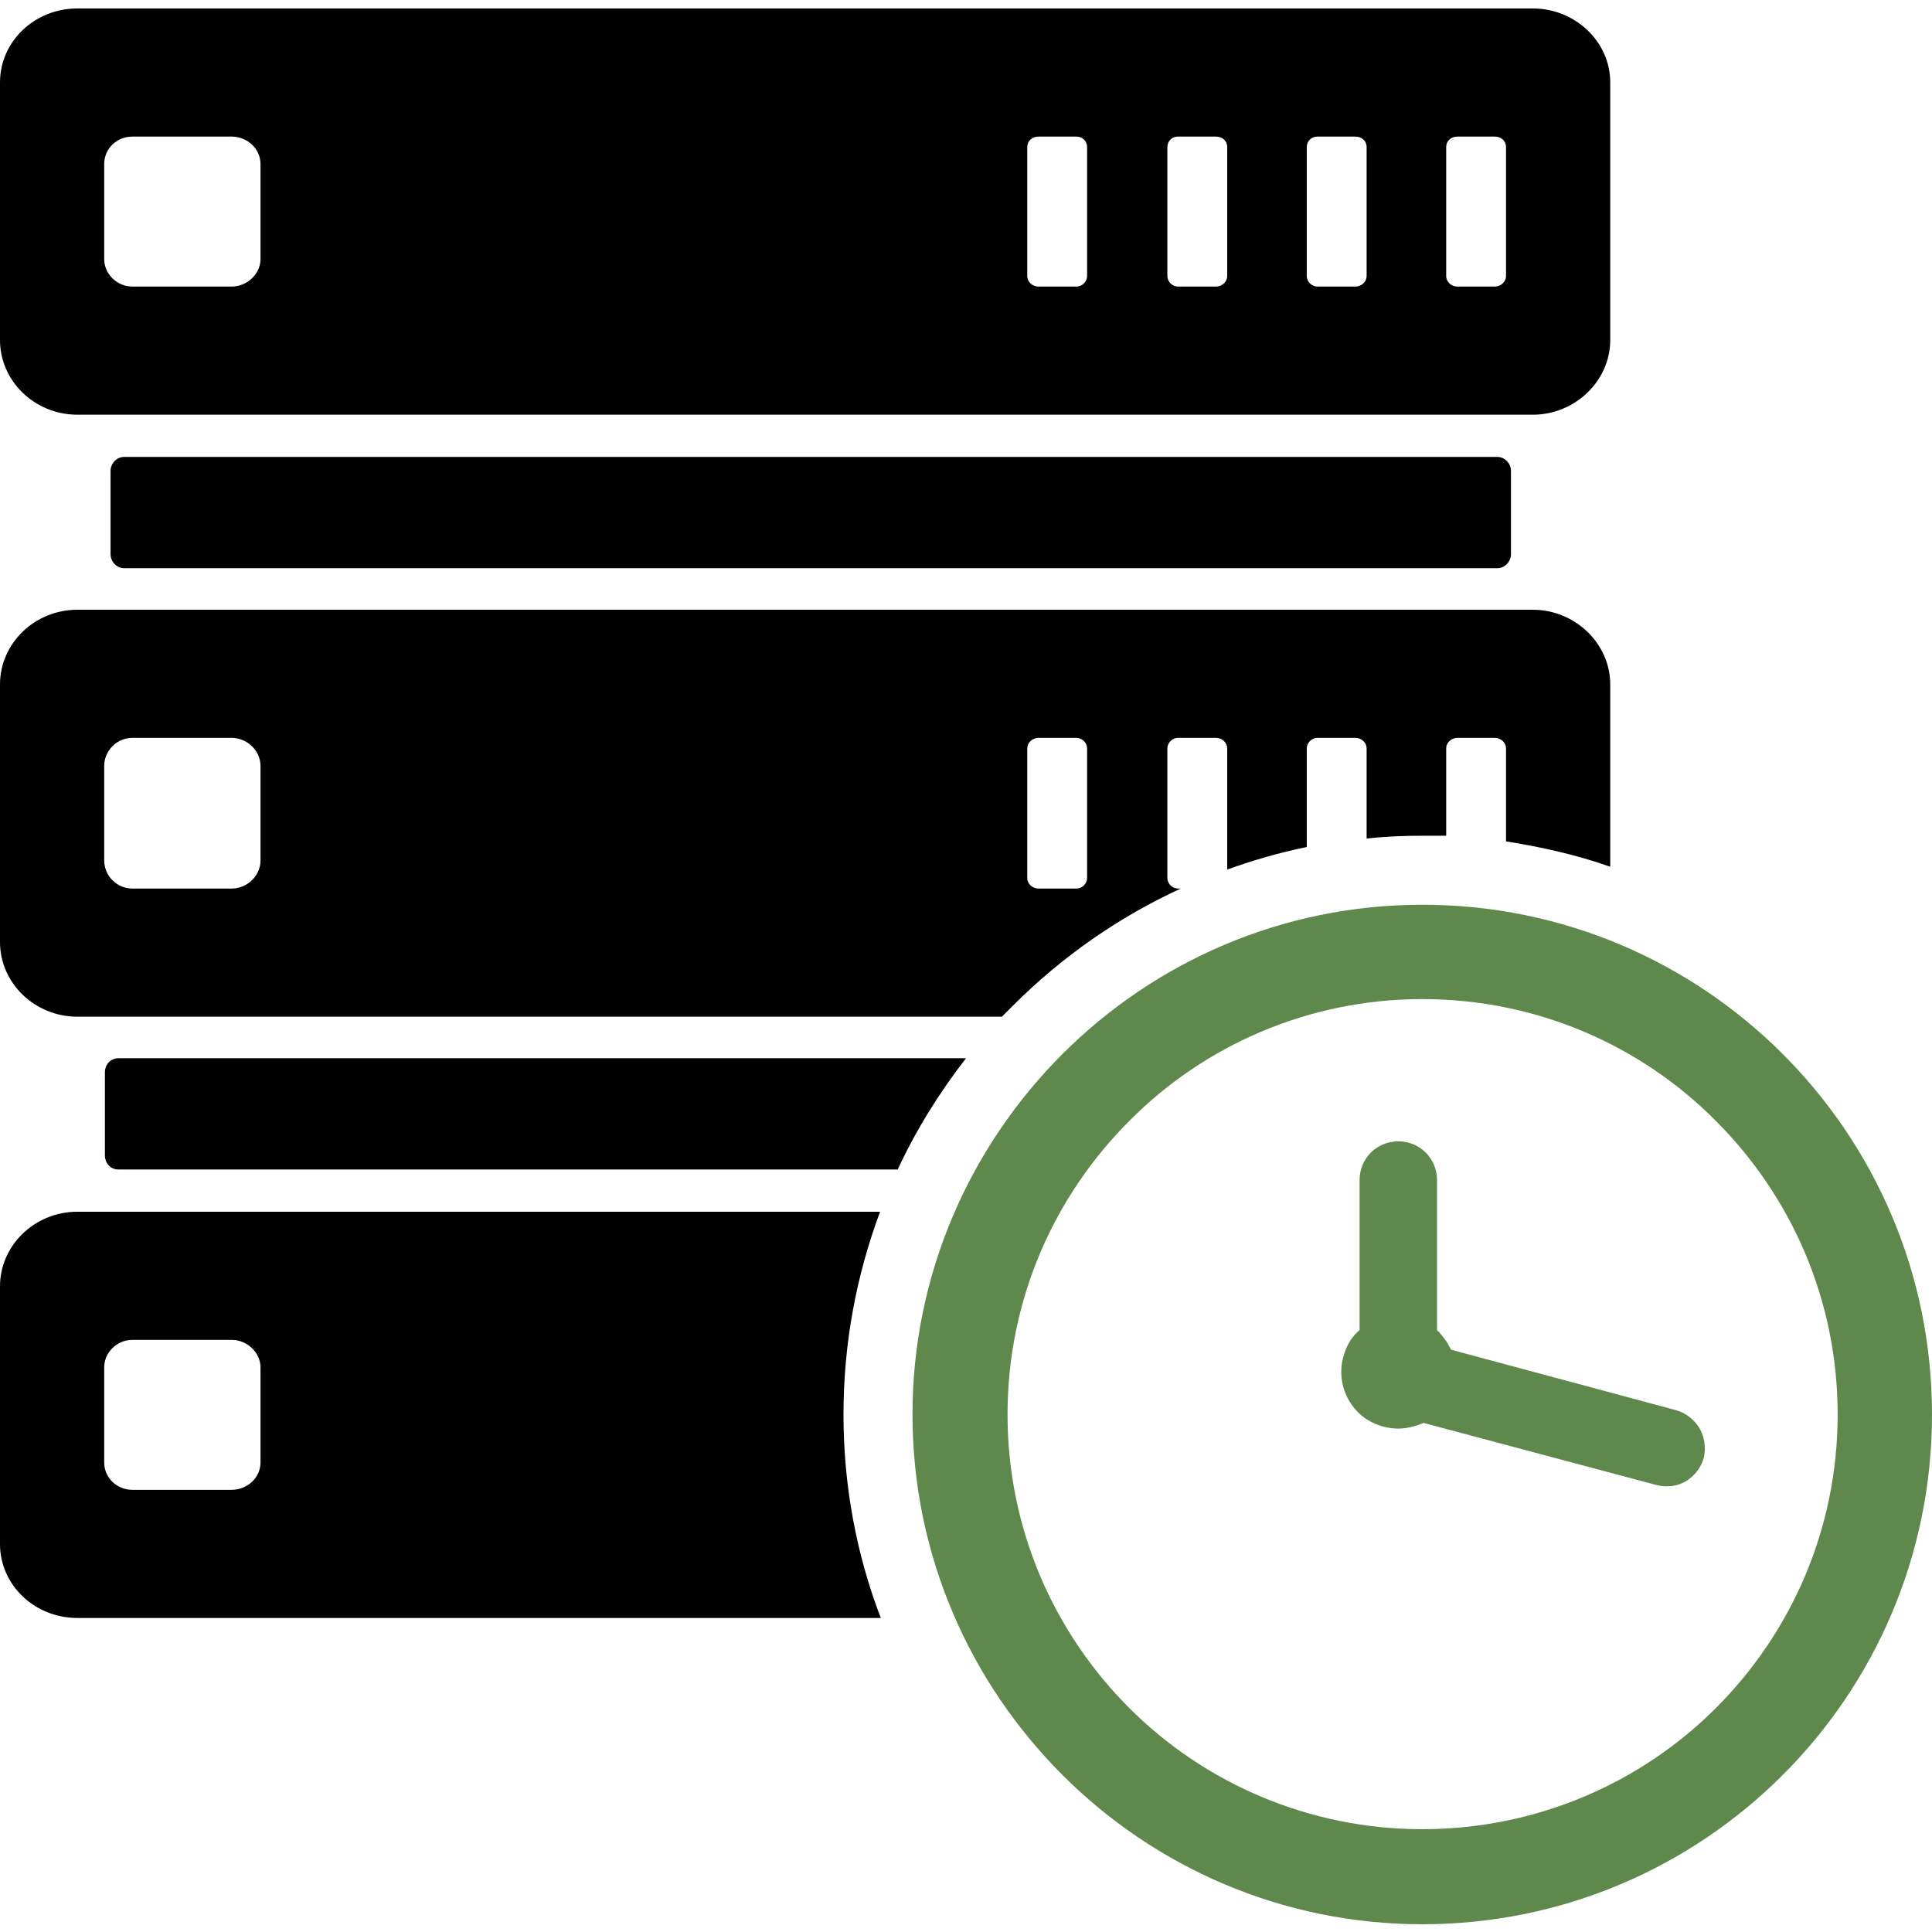
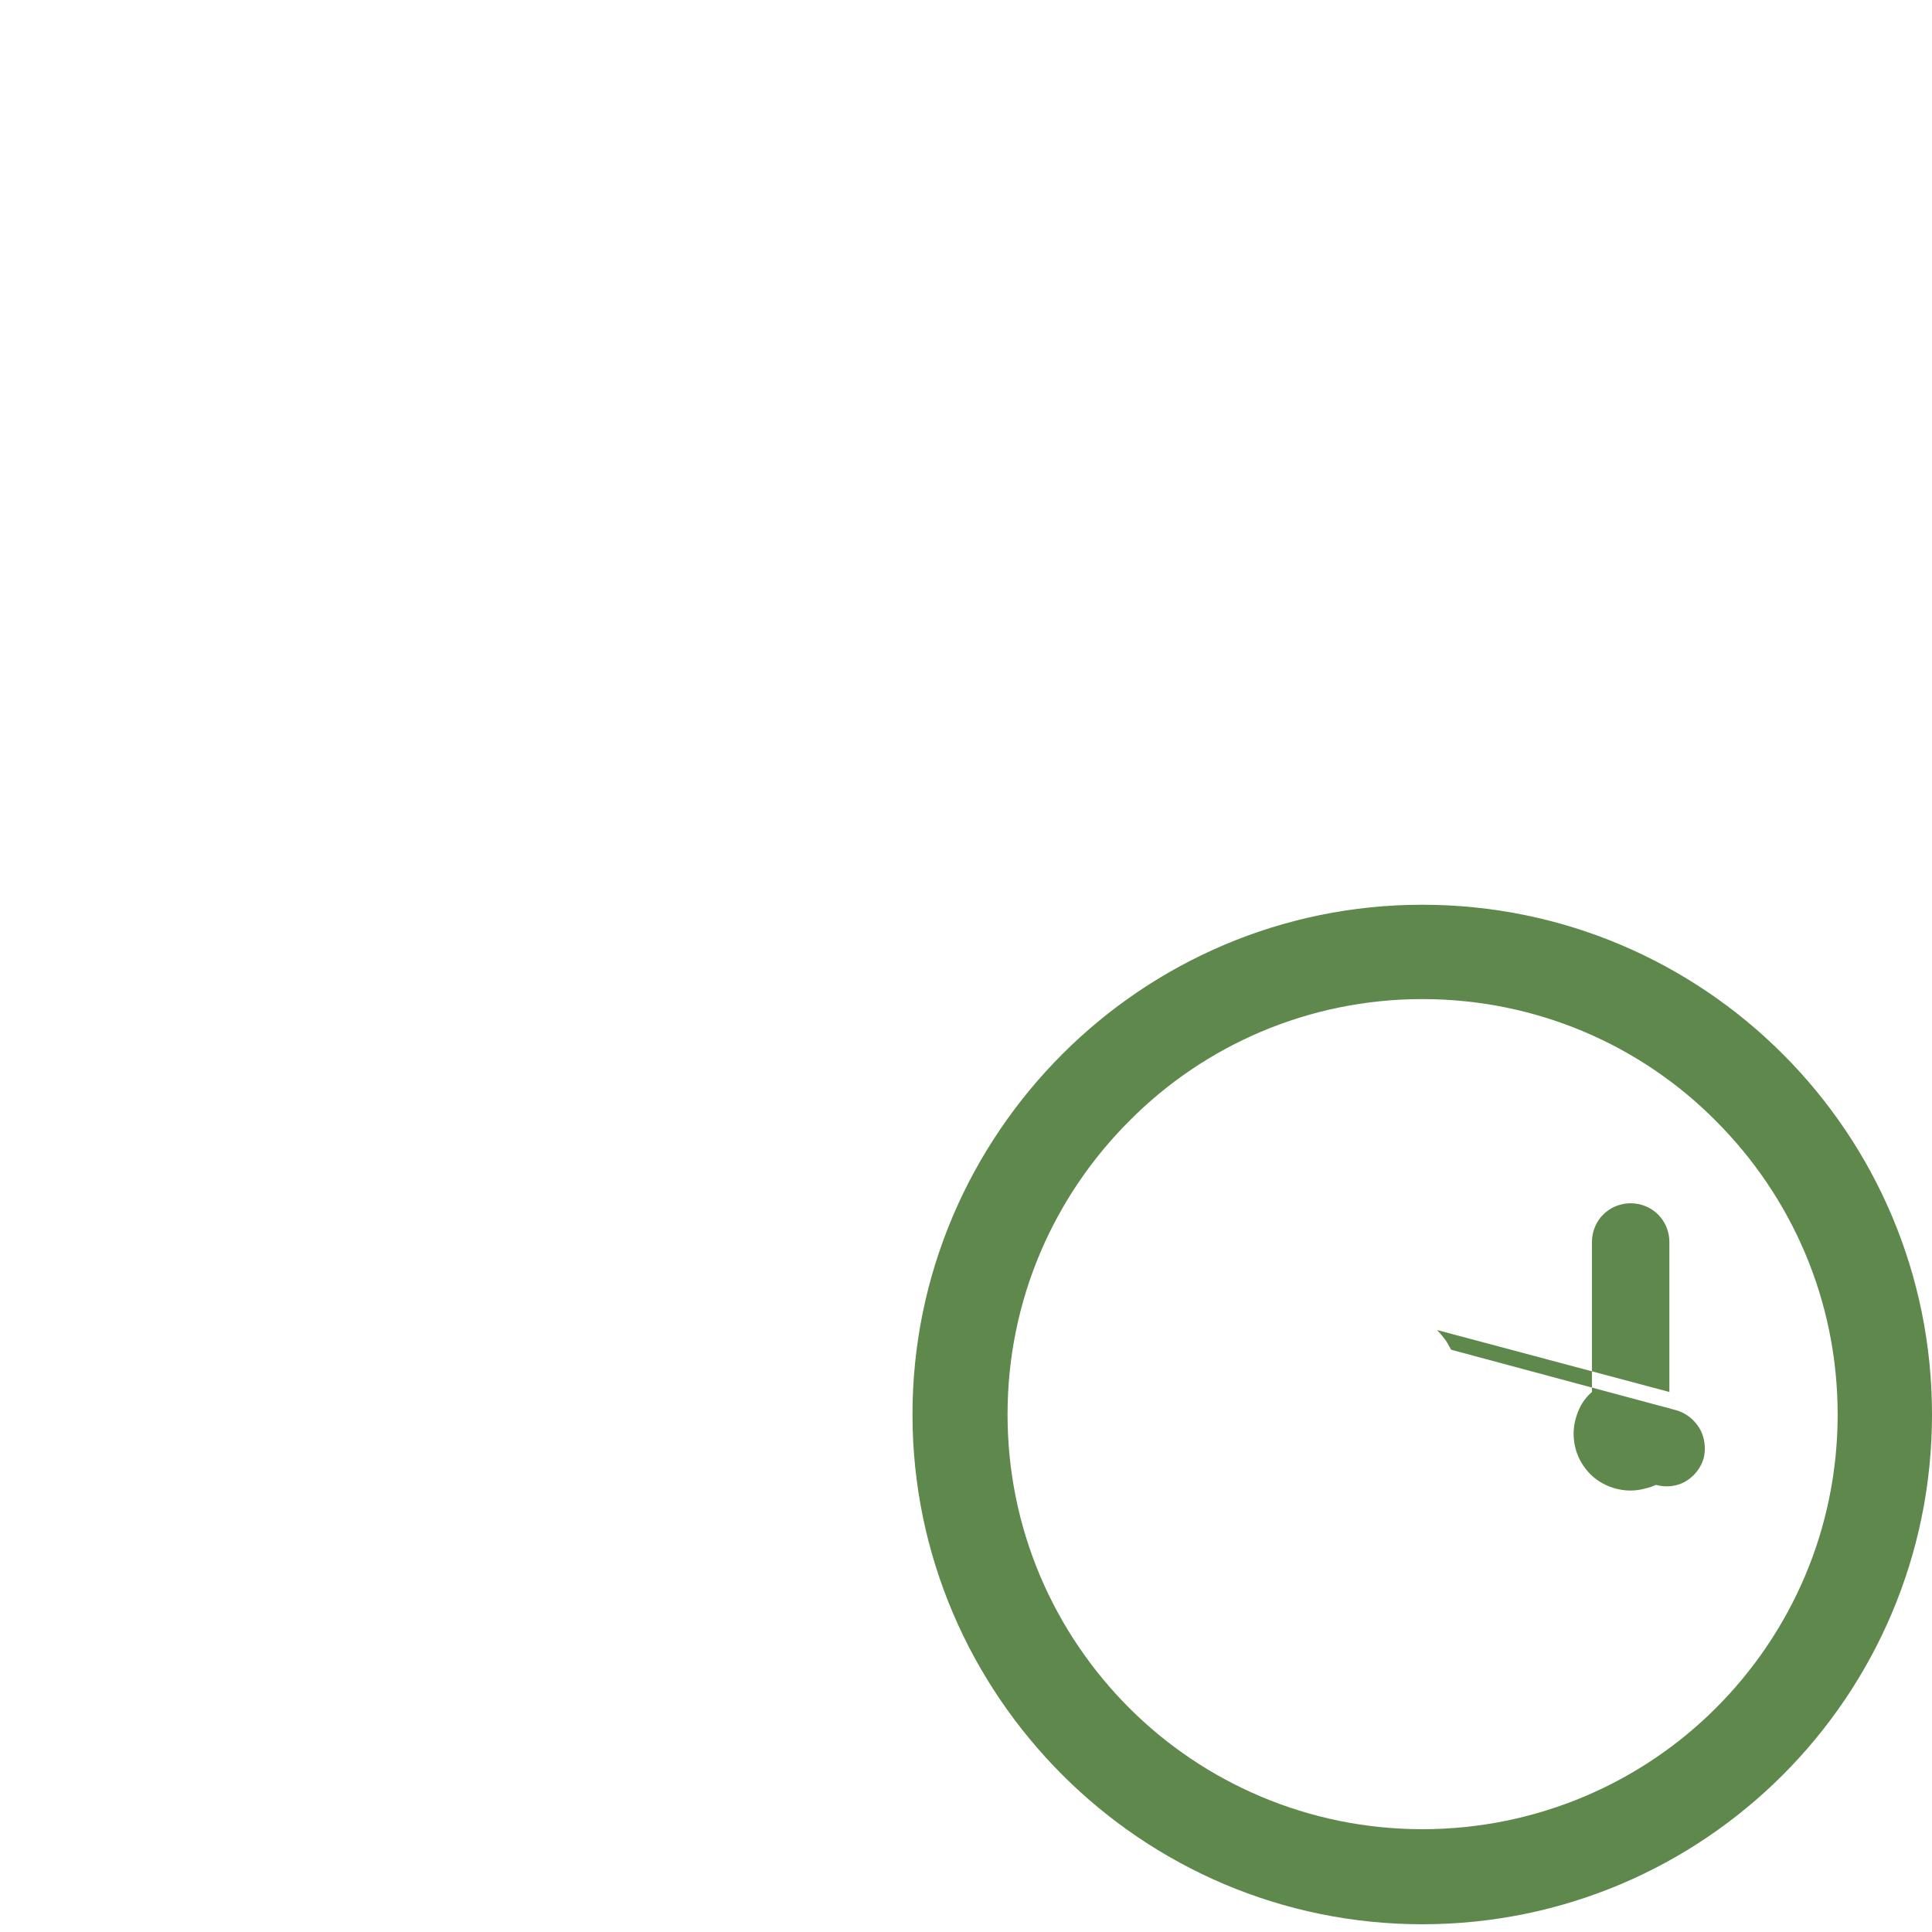
<svg xmlns="http://www.w3.org/2000/svg" id="SvgjsSvg1001" width="288" height="288" version="1.1">
  <defs id="SvgjsDefs1002" />
  <g id="SvgjsG1008">
    <svg viewBox="0 0 288 288" width="288" height="288">
      <svg fill-rule="evenodd" clip-rule="evenodd" image-rendering="optimizeQuality" shape-rendering="geometricPrecision" text-rendering="geometricPrecision" viewBox="0 0 2744 2744" width="288" height="288">
-         <rect width="2744" height="2744" fill="none" />
-         <path fill="#020101" d="M110 866l2067 0c60 0 110 48 110 106l0 259c-48-17-98-28-148-36l0-132c0-8-7-15-16-15l-53 0c-9 0-16 7-16 15l0 124c-11 0-22 0-34 0-26 0-53 1-79 4l0-128c0-8-7-15-16-15l-54 0c-8 0-15 7-15 15l0 140c-39 8-77 19-113 32l0-172c0-8-7-15-16-15l-54 0c-8 0-15 7-15 15l0 184c0 8 7 15 15 15l4 0c-87 40-168 96-238 166-5 5-10 10-16 16l-1313 0c-61 0-110-48-110-106l0-366c0-58 49-106 110-106zm78 182l141 0c22 0 41 18 41 40l0 134c0 22-19 40-41 40l-141 0c-22 0-40-18-40-40l0-134c0-22 18-40 40-40zm1356 15l0 184c0 8-7 15-15 15l-54 0c-9 0-16-7-16-15l0-184c0-8 7-15 16-15l54 0c8 0 15 7 15 15zM110 12l2067 0c60 0 110 47 110 105l0 366c0 58-50 106-110 106l-2067 0c-61 0-110-48-110-106l0-366c0-58 49-105 110-105zm78 182l141 0c22 0 41 17 41 39l0 135c0 21-19 39-41 39l-141 0c-22 0-40-18-40-39l0-135c0-22 18-39 40-39zm1951 15l0 183c0 8-7 15-16 15l-53 0c-9 0-16-7-16-15l0-183c0-9 7-15 16-15l53 0c9 0 16 6 16 15zm-198 0l0 183c0 8-7 15-16 15l-54 0c-8 0-15-7-15-15l0-183c0-9 7-15 15-15l54 0c9 0 16 6 16 15zm-198 0l0 183c0 8-7 15-16 15l-54 0c-8 0-15-7-15-15l0-183c0-9 7-15 15-15l54 0c9 0 16 6 16 15zm-199 0l0 183c0 8-7 15-15 15l-54 0c-9 0-16-7-16-15l0-183c0-9 7-15 16-15l54 0c8 0 15 6 15 15zM110 2298l1141 0c-35-91-53-189-53-289 0-100 18-197 52-288l-1140 0c-61 0-110 48-110 106l0 366c0 58 49 105 110 105zm78-182l141 0c22 0 41-17 41-39l0-135c0-21-19-39-41-39l-141 0c-22 0-40 18-40 39l0 135c0 22 18 39 40 39zM168 1661l1107 0c26-56 59-109 97-158l-1204 0c-11 0-19 9-19 20l0 118c0 11 8 20 19 20zM176 807l1951 0c10 0 19-9 19-20l0-118c0-11-9-20-19-20l-1951 0c-10 0-19 9-19 20l0 118c0 11 9 20 19 20z" class="color2c3c53 svgShape color1b2f41" />
-         <path fill="#5e884c" d="M2041 1889c4,4 8,9 11,13 4,5 6,10 9,15l320 86c14,4 26,14 33,26 7,12 9,27 6,41 -4,15 -14,27 -26,34 -12,7 -27,9 -42,5l-330 -88c-5,2 -10,4 -15,5 -7,2 -14,3 -21,3 -22,0 -43,-9 -57,-23 -15,-15 -24,-35 -24,-58 0,-12 3,-24 8,-35 4,-9 10,-17 18,-24l0 -213c0,-15 6,-29 16,-39 10,-10 24,-16 39,-16 15,0 29,6 39,16 10,10 16,24 16,39l0 213z" class="color096cb0 svgShape colorffb608" />
+         <path fill="#5e884c" d="M2041 1889c4,4 8,9 11,13 4,5 6,10 9,15l320 86c14,4 26,14 33,26 7,12 9,27 6,41 -4,15 -14,27 -26,34 -12,7 -27,9 -42,5c-5,2 -10,4 -15,5 -7,2 -14,3 -21,3 -22,0 -43,-9 -57,-23 -15,-15 -24,-35 -24,-58 0,-12 3,-24 8,-35 4,-9 10,-17 18,-24l0 -213c0,-15 6,-29 16,-39 10,-10 24,-16 39,-16 15,0 29,6 39,16 10,10 16,24 16,39l0 213z" class="color096cb0 svgShape colorffb608" />
        <path fill="#5e884c" fill-rule="nonzero" d="M2020 1285c200,0 381,81 512,212 131,131 212,312 212,512 0,200 -81,381 -212,512 -131,131 -312,212 -512,212 -199,0 -380,-81 -511,-212 -131,-131 -213,-312 -213,-512 0,-200 82,-381 213,-512 131,-131 312,-212 511,-212zm417 307c-106,-107 -254,-173 -417,-173 -162,0 -310,66 -416,173 -107,107 -173,254 -173,417 0,163 66,310 173,417 106,106 254,172 416,172 163,0 311,-66 417,-172 107,-107 173,-254 173,-417 0,-163 -66,-310 -173,-417z" class="color096cb0 svgShape colorffb608" />
      </svg>
    </svg>
  </g>
</svg>